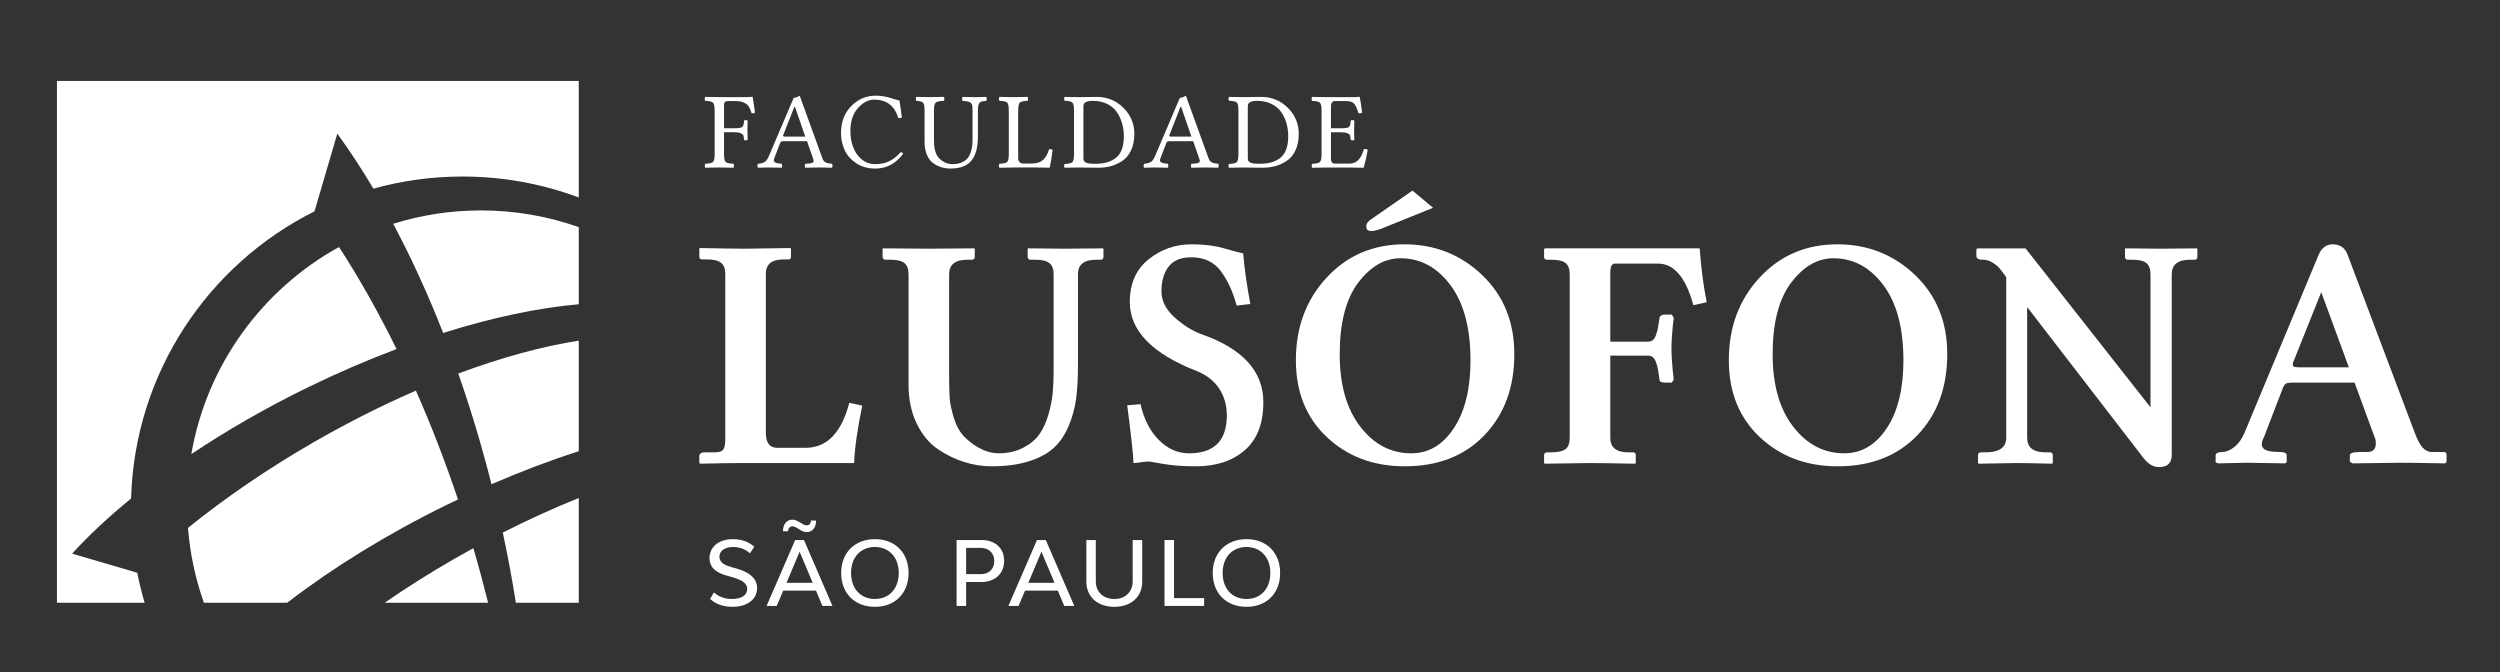
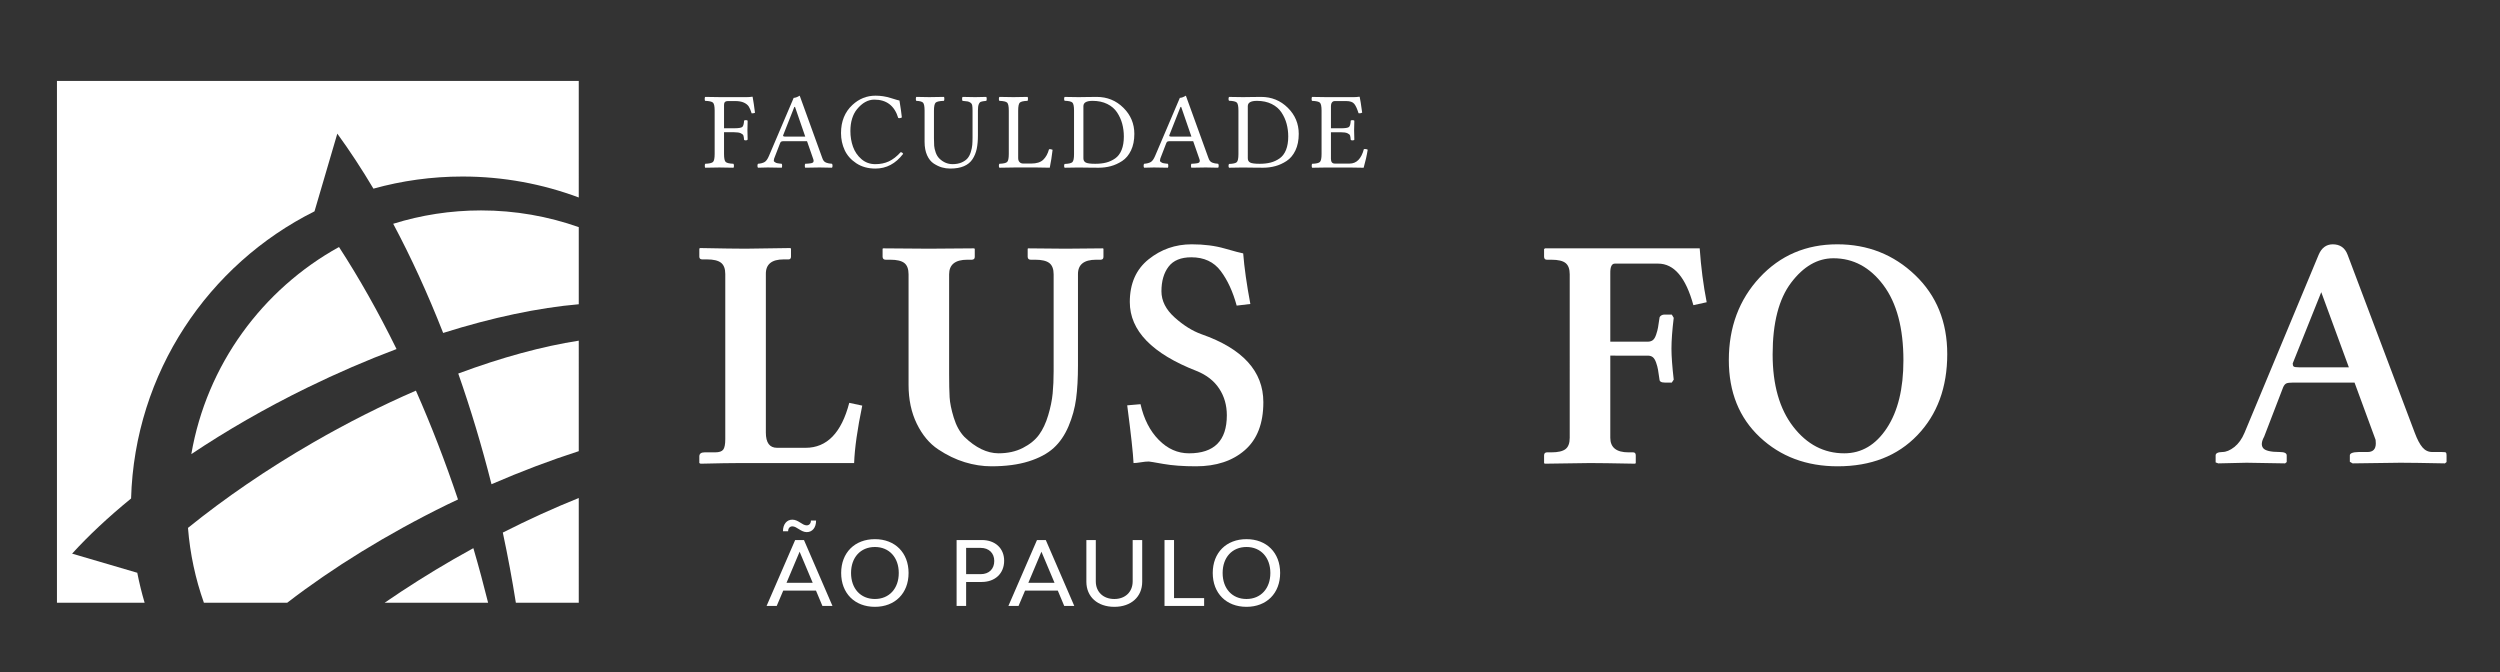
<svg xmlns="http://www.w3.org/2000/svg" xmlns:xlink="http://www.w3.org/1999/xlink" version="1.1" id="Layer_1" x="0px" y="0px" width="677px" height="182px" viewBox="83.883 272.038 677 182" enable-background="new 83.883 272.038 677 182" xml:space="preserve">
  <rect x="83.883" y="272.038" width="677" height="182" fill="#333333" stroke="none" />
  <g>
    <g>
      <g>
        <defs>
          <rect id="SVGID_1_" x="-223.734" y="-25.685" width="1206.047" height="852.768" />
        </defs>
        <clipPath id="SVGID_2_">
          <use xlink:href="#SVGID_1_" overflow="visible" />
        </clipPath>
        <path clip-path="url(#SVGID_2_)" fill="#FFFFFF" d="M135.691,395.012c9.436-6.313,19.964-12.403,31.345-17.974     c8.179-4.002,16.303-7.497,24.229-10.477c-4.905-9.993-10.137-19.252-15.583-27.634     C154.945,350.393,139.864,370.835,135.691,395.012" />
      </g>
    </g>
    <g>
      <g>
        <defs>
          <rect id="SVGID_3_" x="-223.734" y="-25.685" width="1206.047" height="852.768" />
        </defs>
        <clipPath id="SVGID_4_">
          <use xlink:href="#SVGID_3_" overflow="visible" />
        </clipPath>
        <path clip-path="url(#SVGID_4_)" fill="#FFFFFF" d="M240.612,364.29c-9.816,1.521-20.892,4.53-32.633,8.906     c3.348,9.544,6.37,19.566,9.002,29.969c8.049-3.49,15.976-6.486,23.631-8.95" />
      </g>
    </g>
    <g>
      <g>
        <defs>
          <rect id="SVGID_5_" x="-223.734" y="-25.685" width="1206.047" height="852.768" />
        </defs>
        <clipPath id="SVGID_6_">
          <use xlink:href="#SVGID_5_" overflow="visible" />
        </clipPath>
        <path clip-path="url(#SVGID_6_)" fill="#FFFFFF" d="M240.612,333.546c-8.282-2.918-17.185-4.525-26.466-4.525     c-8.286,0-16.272,1.269-23.784,3.618c4.834,9.068,9.376,18.979,13.528,29.563c13.345-4.208,25.853-6.833,36.722-7.771" />
      </g>
    </g>
    <g>
      <g>
        <defs>
          <rect id="SVGID_7_" x="-223.734" y="-25.685" width="1206.047" height="852.768" />
        </defs>
        <clipPath id="SVGID_8_">
          <use xlink:href="#SVGID_7_" overflow="visible" />
        </clipPath>
        <path clip-path="url(#SVGID_8_)" fill="#FFFFFF" d="M240.612,293.953H99.305v141.31h23.743c-0.794-2.676-1.456-5.402-2.002-8.169     c-0.014,0.01-0.027,0.024-0.042,0.035l-17.592-5.163c4.479-4.925,9.851-9.941,15.97-14.938     c0.977-34.075,20.927-63.391,49.663-77.754c-0.001-0.003-0.004-0.005-0.006-0.008l0.015,0.003l6.176-21.04     c3.341,4.591,6.61,9.569,9.781,14.898c7.678-2.138,15.766-3.283,24.125-3.283c11.074,0,21.68,2.01,31.476,5.677" />
      </g>
    </g>
    <g>
      <g>
        <defs>
          <rect id="SVGID_9_" x="-223.734" y="-25.685" width="1206.047" height="852.768" />
        </defs>
        <clipPath id="SVGID_10_">
          <use xlink:href="#SVGID_9_" overflow="visible" />
        </clipPath>
        <path clip-path="url(#SVGID_10_)" fill="#FFFFFF" d="M240.612,406.895c-6.708,2.698-13.596,5.823-20.567,9.362     c1.369,6.405,2.542,12.746,3.534,19.004h17.034" />
      </g>
    </g>
    <g>
      <g>
        <defs>
          <rect id="SVGID_11_" x="-223.734" y="-25.685" width="1206.047" height="852.768" />
        </defs>
        <clipPath id="SVGID_12_">
          <use xlink:href="#SVGID_11_" overflow="visible" />
        </clipPath>
        <path clip-path="url(#SVGID_12_)" fill="#FFFFFF" d="M212.063,420.48c-1.782,0.972-3.561,1.97-5.345,2.999     c-6.556,3.786-12.795,7.736-18.677,11.782h28.021c-1.192-4.793-2.484-9.619-3.906-14.477     C212.125,420.681,212.093,420.579,212.063,420.48" />
      </g>
    </g>
    <g>
      <g>
        <defs>
          <rect id="SVGID_13_" x="-223.734" y="-25.685" width="1206.047" height="852.768" />
        </defs>
        <clipPath id="SVGID_14_">
          <use xlink:href="#SVGID_13_" overflow="visible" />
        </clipPath>
        <path clip-path="url(#SVGID_14_)" fill="#FFFFFF" d="M168.683,391.872c-12.571,7.258-23.99,15.118-33.894,23.116     c0.56,7.055,2.035,13.854,4.311,20.271h22.561c12.16-9.37,26.907-18.538,43.41-26.617c0.949-0.461,1.894-0.894,2.838-1.344     c-3.458-10.299-7.281-20.158-11.4-29.475C187.423,381.767,178.069,386.453,168.683,391.872" />
      </g>
    </g>
    <g>
      <g>
        <defs>
          <rect id="SVGID_15_" x="-223.734" y="-25.685" width="1206.047" height="852.768" />
        </defs>
        <clipPath id="SVGID_16_">
          <use xlink:href="#SVGID_15_" overflow="visible" />
        </clipPath>
        <path clip-path="url(#SVGID_16_)" fill="#FFFFFF" d="M282.684,307.846h-2.733v5.875c0,1.17,0.147,1.894,0.448,2.175     c0.299,0.282,0.997,0.445,2.091,0.491c0.098,0.106,0.146,0.29,0.146,0.55c0,0.261-0.04,0.435-0.124,0.519     c-1.976-0.042-3.248-0.064-3.816-0.064c-0.634,0-1.913,0.022-3.84,0.064c-0.075-0.084-0.114-0.258-0.114-0.519     c0-0.26,0.037-0.443,0.114-0.55c1.096-0.037,1.794-0.199,2.1-0.484c0.304-0.287,0.456-1.011,0.456-2.183v-11.717     c0-1.171-0.153-1.896-0.463-2.177c-0.308-0.279-1.014-0.44-2.119-0.479c-0.076-0.083-0.115-0.256-0.115-0.521     c0-0.262,0.039-0.444,0.115-0.546l3.822,0.058h7.545c0.52,0,0.982-0.037,1.387-0.115c0.067,0,0.104,0.028,0.114,0.085     c0.213,1.138,0.424,2.564,0.636,4.284c-0.26,0.1-0.563,0.146-0.908,0.146c-0.239-0.797-0.497-1.412-0.771-1.839     c-0.272-0.429-0.713-0.784-1.32-1.07c-0.608-0.282-1.412-0.425-2.407-0.425h-1.929c-0.709,0-1.06,0.345-1.048,1.034v6.338h2.734     c1.2,0,1.937-0.119,2.209-0.358c0.272-0.241,0.436-0.809,0.483-1.7c0.075-0.099,0.23-0.149,0.467-0.149s0.402,0.051,0.5,0.147     c-0.04,1.192-0.058,2.051-0.058,2.576c0,0.349,0.018,1.199,0.058,2.552c-0.098,0.139-0.264,0.209-0.5,0.209     s-0.392-0.048-0.467-0.146c-0.039-0.539-0.099-0.927-0.181-1.164c-0.084-0.234-0.319-0.441-0.714-0.624     C284.088,307.938,283.489,307.846,282.684,307.846" />
      </g>
    </g>
    <g>
      <g>
        <defs>
          <rect id="SVGID_17_" x="-223.734" y="-25.685" width="1206.047" height="852.768" />
        </defs>
        <clipPath id="SVGID_18_">
          <use xlink:href="#SVGID_17_" overflow="visible" />
        </clipPath>
        <path clip-path="url(#SVGID_18_)" fill="#FFFFFF" d="M293.518,314.983c-0.02,0.188-0.05,0.357-0.086,0.504     c-0.04,0.147,0.018,0.271,0.163,0.368c0.151,0.098,0.269,0.177,0.353,0.235c0.09,0.057,0.253,0.108,0.492,0.156     c0.24,0.048,0.43,0.074,0.564,0.084c0.134,0.011,0.32,0.028,0.562,0.058c0.078,0.104,0.116,0.288,0.116,0.55     c0,0.259-0.038,0.434-0.116,0.517c-1.461-0.042-2.721-0.064-3.778-0.064c-0.3,0-1.181,0.023-2.641,0.064     c-0.097-0.083-0.146-0.258-0.146-0.517c0-0.262,0.049-0.445,0.146-0.55c0.749-0.058,1.34-0.21,1.772-0.46     c0.436-0.248,0.828-0.793,1.184-1.634l6.711-15.755c0.433,0,0.977-0.197,1.63-0.592l6.091,16.818     c0.114,0.353,0.254,0.639,0.424,0.854c0.169,0.215,0.399,0.375,0.692,0.481c0.294,0.104,0.515,0.166,0.664,0.186     s0.439,0.055,0.872,0.102c0.099,0.104,0.146,0.288,0.146,0.55c0,0.259-0.048,0.434-0.146,0.517     c-1.46-0.042-2.587-0.064-3.374-0.064c-1.126,0-2.417,0.023-3.869,0.064c-0.075-0.083-0.116-0.258-0.116-0.517     c0-0.262,0.041-0.445,0.116-0.55c0.116,0,0.27-0.007,0.456-0.022c0.188-0.013,0.329-0.024,0.434-0.035     c0.1-0.011,0.23-0.022,0.39-0.043c0.157-0.019,0.274-0.036,0.353-0.055c0.077-0.02,0.167-0.048,0.275-0.086     c0.106-0.038,0.181-0.084,0.225-0.142c0.042-0.058,0.077-0.125,0.107-0.205c0.029-0.083,0.037-0.169,0.029-0.265     c-0.01-0.094-0.033-0.207-0.071-0.34l-1.718-4.926h-6.232c-0.355,0-0.598,0.036-0.729,0.106s-0.233,0.201-0.312,0.39     L293.518,314.983z M296.721,309.03h5.222l-2.769-8.036h-0.188l-3.016,7.646c-0.03,0.059-0.041,0.109-0.03,0.159     s0.03,0.086,0.061,0.114c0.026,0.029,0.077,0.054,0.144,0.073c0.067,0.019,0.146,0.03,0.237,0.036     C296.471,309.028,296.585,309.03,296.721,309.03" />
      </g>
    </g>
    <g>
      <g>
        <defs>
          <rect id="SVGID_19_" x="-223.734" y="-25.685" width="1206.047" height="852.768" />
        </defs>
        <clipPath id="SVGID_20_">
          <use xlink:href="#SVGID_19_" overflow="visible" />
        </clipPath>
        <path clip-path="url(#SVGID_20_)" fill="#FFFFFF" d="M320.944,317.688c-1.999,0-3.724-0.477-5.168-1.431s-2.5-2.141-3.157-3.563     s-0.989-2.96-0.989-4.617c0-3.169,1.029-5.71,3.086-7.622c1.802-1.672,3.887-2.509,6.258-2.509c1.416,0,2.8,0.215,4.153,0.645     c1.351,0.429,2.13,0.651,2.333,0.671c0.335,2.07,0.552,3.598,0.646,4.581c-0.375,0.192-0.7,0.239-0.979,0.145     c-1.001-3.314-3.159-4.971-6.471-4.971c-1.724,0-3.299,0.877-4.723,2.631c-0.559,0.683-0.992,1.522-1.3,2.513     c-0.311,0.993-0.463,2.11-0.463,3.354c0,1.521,0.236,2.942,0.708,4.264c0.471,1.319,1.23,2.437,2.28,3.345     c1.053,0.911,2.304,1.367,3.757,1.367c1.376,0,2.604-0.253,3.685-0.76c1.079-0.504,2.138-1.333,3.177-2.478     c0.299,0,0.525,0.148,0.678,0.447C326.423,316.358,323.918,317.688,320.944,317.688" />
      </g>
    </g>
    <g>
      <g>
        <defs>
          <rect id="SVGID_21_" x="-223.734" y="-25.685" width="1206.047" height="852.768" />
        </defs>
        <clipPath id="SVGID_22_">
          <use xlink:href="#SVGID_21_" overflow="visible" />
        </clipPath>
        <path clip-path="url(#SVGID_22_)" fill="#FFFFFF" d="M336.799,302.018v7.466c0,0.823,0.018,1.499,0.057,2.031     c0.038,0.53,0.18,1.139,0.418,1.823c0.24,0.684,0.586,1.24,1.037,1.672c1.021,0.975,2.187,1.47,3.502,1.478     c0.959,0,1.787-0.151,2.478-0.457c0.693-0.307,1.226-0.68,1.601-1.122c0.374-0.439,0.669-1.009,0.885-1.707     c0.218-0.697,0.35-1.335,0.396-1.91c0.048-0.573,0.073-1.252,0.073-2.037v-7.236c0-0.632-0.03-1.107-0.087-1.427     c-0.059-0.322-0.215-0.571-0.47-0.75c-0.253-0.175-0.513-0.287-0.771-0.335c-0.259-0.049-0.723-0.102-1.385-0.158     c-0.078-0.083-0.116-0.257-0.116-0.52c0-0.262,0.04-0.444,0.12-0.548c1.968,0.042,3.106,0.063,3.415,0.063     c0.076,0,1.083-0.021,3.018-0.063c0.076,0.104,0.114,0.285,0.114,0.542s-0.038,0.432-0.114,0.525     c-0.712,0.076-1.19,0.158-1.437,0.244c-0.247,0.086-0.447,0.311-0.6,0.675c-0.156,0.364-0.229,0.947-0.229,1.751v6.704     c0,1.389-0.111,2.599-0.326,3.629c-0.217,1.03-0.597,1.96-1.14,2.794c-0.543,0.832-1.316,1.464-2.32,1.896     s-2.244,0.646-3.726,0.646c-0.771,0-1.518-0.104-2.236-0.309c-0.721-0.207-1.455-0.556-2.208-1.042     c-0.753-0.488-1.354-1.238-1.811-2.248c-0.453-1.012-0.678-2.222-0.678-3.627v-8.443c0-1.158-0.145-1.881-0.421-2.177     c-0.282-0.29-0.892-0.454-1.832-0.493c-0.076-0.083-0.115-0.257-0.115-0.52c0-0.262,0.041-0.444,0.115-0.548     c1.963,0.042,3.133,0.063,3.508,0.063c0.731,0,2.066-0.021,4.005-0.063c0.061,0.104,0.09,0.285,0.09,0.542     s-0.037,0.432-0.114,0.525c-1.17,0.039-1.914,0.199-2.227,0.48C336.956,300.111,336.799,300.84,336.799,302.018" />
      </g>
    </g>
    <g>
      <g>
        <defs>
          <rect id="SVGID_23_" x="-223.734" y="-25.685" width="1206.047" height="852.768" />
        </defs>
        <clipPath id="SVGID_24_">
          <use xlink:href="#SVGID_23_" overflow="visible" />
        </clipPath>
        <path clip-path="url(#SVGID_24_)" fill="#FFFFFF" d="M358.346,317.398c-1.591,0.02-2.865,0.04-3.824,0.059     c-0.096-0.085-0.144-0.26-0.144-0.519c0-0.262,0.047-0.445,0.143-0.55c1.094-0.036,1.791-0.199,2.092-0.486     c0.3-0.284,0.451-1.011,0.451-2.183v-11.716c0-1.172-0.151-1.897-0.451-2.177c-0.301-0.28-0.997-0.439-2.092-0.479     c-0.095-0.083-0.143-0.257-0.143-0.518c0-0.264,0.047-0.445,0.144-0.55c1.965,0.042,3.229,0.063,3.795,0.063     c0.637,0,1.919-0.021,3.85-0.063c0.06,0.104,0.09,0.285,0.09,0.542s-0.037,0.432-0.114,0.525c-1.094,0.039-1.791,0.2-2.09,0.481     c-0.302,0.286-0.45,1.021-0.45,2.201v12.83c0,0.451,0.122,0.81,0.367,1.073c0.245,0.266,0.583,0.396,1.016,0.396h2.161     c1.439,0,2.519-0.339,3.233-1.019c0.716-0.677,1.242-1.627,1.577-2.85c0.336-0.058,0.658-0.009,0.967,0.145     c-0.193,1.684-0.448,3.298-0.765,4.85c-1.817-0.041-2.991-0.059-3.52-0.059H358.346L358.346,317.398z" />
      </g>
    </g>
    <g>
      <g>
        <defs>
          <rect id="SVGID_25_" x="-223.734" y="-25.685" width="1206.047" height="852.768" />
        </defs>
        <clipPath id="SVGID_26_">
          <use xlink:href="#SVGID_25_" overflow="visible" />
        </clipPath>
        <path clip-path="url(#SVGID_26_)" fill="#FFFFFF" d="M375.985,298.342c0.316,0,1.037-0.012,2.16-0.031     c1.124-0.02,2.031-0.03,2.726-0.03c2.836,0,5.241,0.979,7.221,2.936c1.98,1.957,2.971,4.313,2.971,7.075     c0,1.732-0.301,3.228-0.9,4.482c-0.602,1.255-1.4,2.208-2.394,2.858c-0.995,0.647-2.018,1.114-3.07,1.397     c-1.053,0.285-2.149,0.426-3.295,0.426c-1.187,0-2.33-0.01-3.432-0.029c-1.106-0.021-1.758-0.031-1.96-0.031     c-0.632,0-1.908,0.02-3.824,0.061c-0.095-0.082-0.143-0.247-0.143-0.495c0-0.251,0.046-0.427,0.142-0.529     c1.095-0.038,1.792-0.2,2.09-0.487c0.303-0.285,0.453-1.015,0.453-2.191v-11.769c0-1.174-0.149-1.903-0.453-2.183     c-0.298-0.283-0.996-0.443-2.09-0.482c-0.095-0.08-0.142-0.248-0.142-0.505c0-0.252,0.048-0.43,0.143-0.533     C374.153,298.321,375.418,298.342,375.985,298.342 M377.268,314.9c0,0.524,0.201,0.904,0.606,1.138     c0.403,0.234,1.272,0.354,2.606,0.354c1.122,0,2.118-0.113,2.983-0.337c0.864-0.226,1.67-0.602,2.419-1.125     c0.75-0.527,1.326-1.288,1.729-2.287c0.404-0.997,0.608-2.214,0.608-3.648c0-1.191-0.149-2.336-0.441-3.432     c-0.295-1.094-0.755-2.12-1.392-3.081c-0.632-0.959-1.521-1.722-2.656-2.285c-1.139-0.564-2.467-0.846-3.984-0.846     c-1.652,0-2.479,0.478-2.479,1.433L377.268,314.9L377.268,314.9z" />
      </g>
    </g>
    <g>
      <g>
        <defs>
          <rect id="SVGID_27_" x="-223.734" y="-25.685" width="1206.047" height="852.768" />
        </defs>
        <clipPath id="SVGID_28_">
          <use xlink:href="#SVGID_27_" overflow="visible" />
        </clipPath>
        <path clip-path="url(#SVGID_28_)" fill="#FFFFFF" d="M398.093,314.983c-0.021,0.188-0.049,0.357-0.087,0.504     c-0.038,0.147,0.017,0.271,0.163,0.368c0.15,0.098,0.27,0.177,0.354,0.235c0.089,0.057,0.249,0.108,0.49,0.156     c0.24,0.048,0.431,0.074,0.565,0.084c0.135,0.011,0.32,0.028,0.562,0.058c0.081,0.104,0.115,0.288,0.115,0.55     c0,0.259-0.034,0.434-0.115,0.517c-1.46-0.042-2.719-0.064-3.778-0.064c-0.299,0-1.181,0.023-2.641,0.064     c-0.096-0.083-0.146-0.258-0.146-0.517c0-0.262,0.049-0.445,0.146-0.55c0.747-0.058,1.341-0.21,1.772-0.46     c0.436-0.248,0.826-0.793,1.183-1.634l6.712-15.755c0.434,0,0.976-0.197,1.631-0.592l6.087,16.818     c0.117,0.353,0.257,0.639,0.428,0.854c0.168,0.215,0.399,0.375,0.691,0.481c0.294,0.104,0.511,0.166,0.664,0.186     c0.147,0.02,0.438,0.055,0.872,0.102c0.095,0.104,0.145,0.288,0.145,0.55c0,0.259-0.049,0.434-0.145,0.517     c-1.462-0.042-2.588-0.064-3.376-0.064c-1.125,0-2.416,0.023-3.867,0.064c-0.077-0.083-0.116-0.258-0.116-0.517     c0-0.262,0.04-0.445,0.116-0.55c0.116,0,0.271-0.007,0.455-0.022c0.188-0.013,0.328-0.024,0.434-0.035     c0.102-0.011,0.231-0.022,0.39-0.043c0.157-0.019,0.273-0.036,0.353-0.055c0.078-0.02,0.166-0.048,0.274-0.086     c0.104-0.038,0.181-0.084,0.223-0.142s0.079-0.125,0.108-0.205c0.03-0.083,0.036-0.169,0.03-0.265     c-0.011-0.094-0.036-0.207-0.073-0.34l-1.717-4.926h-6.232c-0.355,0-0.6,0.036-0.731,0.106c-0.129,0.07-0.229,0.201-0.31,0.39     L398.093,314.983z M401.298,309.03h5.222l-2.77-8.036h-0.188l-3.017,7.646c-0.028,0.059-0.039,0.109-0.028,0.159     c0.009,0.05,0.028,0.086,0.059,0.114c0.026,0.029,0.075,0.054,0.144,0.073c0.067,0.019,0.146,0.03,0.238,0.036     C401.05,309.028,401.159,309.03,401.298,309.03" />
      </g>
    </g>
    <g>
      <g>
        <defs>
          <rect id="SVGID_29_" x="-223.734" y="-25.685" width="1206.047" height="852.768" />
        </defs>
        <clipPath id="SVGID_30_">
          <use xlink:href="#SVGID_29_" overflow="visible" />
        </clipPath>
        <path clip-path="url(#SVGID_30_)" fill="#FFFFFF" d="M420.504,298.342c0.32,0,1.042-0.012,2.161-0.031     c1.123-0.02,2.033-0.03,2.728-0.03c2.836,0,5.241,0.979,7.221,2.936s2.969,4.313,2.969,7.075c0,1.732-0.299,3.228-0.9,4.482     s-1.4,2.208-2.393,2.858c-0.994,0.647-2.019,1.114-3.071,1.397c-1.051,0.285-2.151,0.426-3.293,0.426     c-1.187,0-2.33-0.01-3.435-0.029c-1.103-0.021-1.755-0.031-1.955-0.031c-0.634,0-1.908,0.02-3.824,0.061     c-0.098-0.082-0.146-0.247-0.146-0.495c0-0.251,0.047-0.427,0.144-0.529c1.095-0.038,1.792-0.2,2.092-0.487     c0.299-0.285,0.447-1.015,0.447-2.191v-11.769c0-1.174-0.147-1.903-0.447-2.183c-0.301-0.283-0.998-0.443-2.092-0.482     c-0.096-0.08-0.144-0.248-0.144-0.505c0-0.252,0.047-0.43,0.146-0.533C418.675,298.321,419.939,298.342,420.504,298.342      M421.789,314.9c0,0.524,0.202,0.904,0.605,1.138c0.402,0.234,1.273,0.354,2.606,0.354c1.125,0,2.118-0.113,2.981-0.337     c0.864-0.226,1.672-0.602,2.422-1.125c0.75-0.527,1.325-1.288,1.729-2.287c0.402-0.997,0.604-2.214,0.604-3.648     c0-1.191-0.146-2.336-0.44-3.432c-0.292-1.094-0.756-2.12-1.393-3.081c-0.632-0.959-1.519-1.722-2.657-2.285     c-1.139-0.564-2.466-0.846-3.984-0.846c-1.649,0-2.477,0.478-2.477,1.433L421.789,314.9L421.789,314.9z" />
      </g>
    </g>
    <g>
      <g>
        <defs>
          <rect id="SVGID_31_" x="-223.734" y="-25.685" width="1206.047" height="852.768" />
        </defs>
        <clipPath id="SVGID_32_">
          <use xlink:href="#SVGID_31_" overflow="visible" />
        </clipPath>
        <path clip-path="url(#SVGID_32_)" fill="#FFFFFF" d="M446.98,306.779c1.199,0,1.934-0.12,2.209-0.358     c0.271-0.242,0.43-0.809,0.467-1.701c0.077-0.099,0.237-0.149,0.477-0.149s0.408,0.05,0.506,0.148     c-0.04,1.191-0.061,2.05-0.061,2.574c0,0.354,0.021,1.22,0.061,2.595c-0.097,0.113-0.264,0.168-0.498,0.168     c-0.237,0-0.398-0.05-0.484-0.147c-0.038-0.54-0.096-0.926-0.172-1.163c-0.078-0.234-0.313-0.443-0.705-0.624     c-0.393-0.182-0.995-0.271-1.799-0.271h-2.677v7.2c0,0.854,0.35,1.284,1.048,1.284h4.015c1.869,0,3.154-1.303,3.853-3.908     c0.355-0.076,0.705-0.028,1.041,0.146c-0.24,1.543-0.606,3.172-1.1,4.889c-1.573-0.041-2.832-0.06-3.772-0.06h-6.338     c-1.593,0.02-2.871,0.04-3.839,0.06c-0.08-0.085-0.114-0.261-0.114-0.52c0-0.262,0.034-0.445,0.11-0.55     c1.099-0.036,1.796-0.199,2.102-0.486c0.304-0.284,0.456-1.011,0.456-2.183v-11.716c0-1.171-0.152-1.897-0.46-2.177     c-0.312-0.28-1.017-0.439-2.121-0.479c-0.079-0.084-0.116-0.258-0.116-0.521c0-0.264,0.038-0.444,0.116-0.547l3.823,0.058h7.53     c0.511,0,0.99-0.037,1.443-0.116c0.079,0,0.115,0.029,0.115,0.087c0.152,0.666,0.376,2.081,0.666,4.241     c-0.32,0.157-0.646,0.206-0.983,0.146c-0.374-1.209-0.768-2.061-1.178-2.553c-0.413-0.493-1.126-0.738-2.142-0.738h-3.105     c-0.333,0-0.594,0.126-0.776,0.376c-0.182,0.251-0.271,0.567-0.271,0.952v6.045h2.675V306.779z" />
      </g>
    </g>
    <g>
      <g>
        <defs>
          <rect id="SVGID_33_" x="-223.734" y="-25.685" width="1206.047" height="852.768" />
        </defs>
        <clipPath id="SVGID_34_">
          <use xlink:href="#SVGID_33_" overflow="visible" />
        </clipPath>
        <path clip-path="url(#SVGID_34_)" fill="#FFFFFF" d="M280.288,346.239c0-1.435-0.388-2.454-1.163-3.054     c-0.776-0.602-2.042-0.902-3.803-0.902h-1.273c-0.529,0-0.791-0.249-0.791-0.746v-2.154l0.174-0.175     c5.889,0.117,10.004,0.175,12.35,0.175l12.13-0.175l0.172,0.175v2.154c0,0.469-0.204,0.719-0.613,0.746h-1.363     c-3.253,0-4.863,1.319-4.833,3.956v42.935c0,2.754,1.012,4.13,3.032,4.13h7.734c5.771,0,9.712-4.058,11.821-12.174l3.517,0.749     c-1.318,6.354-2.053,11.542-2.198,15.555h-30.847c-2.402,0-5.977,0.059-10.725,0.176l-0.35-0.176v-1.802     c0-0.732,0.482-1.099,1.449-1.099h2.856c1.083,0,1.809-0.248,2.174-0.746c0.366-0.5,0.55-1.436,0.55-2.813V346.239     L280.288,346.239L280.288,346.239z" />
      </g>
    </g>
    <g>
      <g>
        <defs>
          <rect id="SVGID_35_" x="-223.734" y="-25.685" width="1206.047" height="852.768" />
        </defs>
        <clipPath id="SVGID_36_">
          <use xlink:href="#SVGID_35_" overflow="visible" />
        </clipPath>
        <path clip-path="url(#SVGID_36_)" fill="#FFFFFF" d="M369.207,346.329c0-1.435-0.389-2.454-1.163-3.057     c-0.776-0.6-2.046-0.901-3.802-0.901h-1.231c-0.528,0-0.806-0.257-0.835-0.77v-2.216l0.165-0.092     c4.396,0.062,7.768,0.092,10.114,0.092l10.066-0.092l0.177,0.092v2.216c0,0.483-0.234,0.739-0.703,0.77h-1.274     c-3.313,0-4.952,1.319-4.924,3.958v24.676c0,3.469-0.169,6.474-0.506,9.014s-1.021,5.018-2.045,7.44     c-1.025,2.421-2.376,4.39-4.047,5.907c-1.673,1.519-3.924,2.722-6.753,3.61c-2.83,0.89-6.195,1.336-10.097,1.336     c-2.395,0-4.805-0.373-7.227-1.116c-2.428-0.742-4.822-1.9-7.187-3.475c-2.365-1.574-4.293-3.884-5.783-6.929     c-1.488-3.047-2.232-6.563-2.232-10.557v-29.907c0-1.435-0.377-2.454-1.135-3.057c-0.758-0.6-2.025-0.901-3.807-0.901h-1.246     c-0.531,0-0.814-0.257-0.844-0.77v-2.216l0.176-0.092c5.832,0.062,9.949,0.092,12.354,0.092l12.134-0.092l0.297,0.092v2.216     c0,0.483-0.253,0.739-0.758,0.77h-1.246c-3.293,0-4.94,1.319-4.94,3.958v26.917c0,2.697,0.045,4.815,0.133,6.355     c0.088,1.538,0.463,3.386,1.124,5.541c0.658,2.154,1.619,3.892,2.882,5.211c3.051,2.933,6.117,4.414,9.197,4.442     c2.524,0,4.733-0.481,6.624-1.453c1.894-0.966,3.354-2.154,4.382-3.563c1.026-1.405,1.854-3.164,2.485-5.274     c0.631-2.11,1.035-4.083,1.21-5.916c0.177-1.833,0.265-3.85,0.265-6.049V346.329L369.207,346.329z" />
      </g>
    </g>
    <g>
      <g>
        <defs>
          <rect id="SVGID_37_" x="-223.734" y="-25.685" width="1206.047" height="852.768" />
        </defs>
        <clipPath id="SVGID_38_">
          <use xlink:href="#SVGID_37_" overflow="visible" />
        </clipPath>
        <path clip-path="url(#SVGID_38_)" fill="#FFFFFF" d="M420.539,340.658c0.301,3.848,0.945,8.413,1.94,13.697l-3.703,0.443     c-1.031-3.79-2.476-6.918-4.331-9.385c-1.857-2.467-4.508-3.701-7.958-3.701c-2.812,0-4.861,0.846-6.15,2.531     c-1.288,1.691-1.936,3.915-1.936,6.675c0,2.583,1.193,4.948,3.582,7.091c2.389,2.146,4.812,3.659,7.273,4.54     c11.163,3.906,16.742,10.045,16.742,18.414c0,5.74-1.671,10.066-5.016,12.979c-3.344,2.913-7.751,4.37-13.221,4.37     c-3.487,0-6.444-0.218-8.876-0.65c-2.431-0.433-3.734-0.647-3.911-0.647c-0.585,0-1.303,0.071-2.153,0.211     c-0.85,0.14-1.51,0.209-1.978,0.209c-0.117-2.621-0.688-7.832-1.714-15.632l3.604-0.311c0.908,4.025,2.557,7.249,4.944,9.67     c2.388,2.425,5.119,3.635,8.195,3.635c6.826,0,10.236-3.436,10.236-10.307c0-2.705-0.687-5.104-2.063-7.206     c-1.377-2.099-3.413-3.689-6.108-4.779c-12.07-4.698-18.105-10.926-18.105-18.678c0-4.989,1.693-8.842,5.077-11.558     c3.384-2.714,7.271-4.072,11.668-4.072c3.339,0,6.331,0.379,8.975,1.145C418.195,340.101,419.859,340.538,420.539,340.658" />
      </g>
    </g>
    <g>
      <g>
        <defs>
          <rect id="SVGID_39_" x="-223.734" y="-25.685" width="1206.047" height="852.768" />
        </defs>
        <clipPath id="SVGID_40_">
          <use xlink:href="#SVGID_39_" overflow="visible" />
        </clipPath>
-         <path clip-path="url(#SVGID_40_)" fill="#FFFFFF" d="M493.958,367.925c0,9.021-2.692,16.339-8.082,21.959     c-5.388,5.621-12.588,8.429-21.604,8.429c-8.428,0-15.443-2.627-21.052-7.882c-5.608-5.251-8.412-12.212-8.412-20.877     c0-8.91,2.78-16.362,8.346-22.36c5.564-5.997,12.573-8.996,21.031-8.996c8.225,0,15.244,2.771,21.054,8.313     C491.053,352.054,493.958,359.193,493.958,367.925 M463.134,341.976c-4.304,0-8.119,2.207-11.455,6.619     c-3.336,4.413-5.002,10.884-5.002,19.417c0,8.24,1.856,14.762,5.574,19.57c3.715,4.81,8.323,7.214,13.822,7.214     c4.684,0,8.521-2.272,11.521-6.819c3-4.544,4.5-10.657,4.5-18.338c0-8.77-1.816-15.57-5.442-20.407     C473.022,344.395,468.515,341.976,463.134,341.976 M466.38,323.65l5.575,4.659l-12.945,5.228     c-1.67,0.734-2.956,1.085-3.863,1.057c-0.848,0-1.273-0.439-1.273-1.319c0-0.673,0.454-1.302,1.36-1.89L466.38,323.65z" />
      </g>
    </g>
    <g>
      <g>
        <defs>
          <rect id="SVGID_41_" x="-223.734" y="-25.685" width="1206.047" height="852.768" />
        </defs>
        <clipPath id="SVGID_42_">
          <use xlink:href="#SVGID_41_" overflow="visible" />
        </clipPath>
        <path clip-path="url(#SVGID_42_)" fill="#FFFFFF" d="M519.948,390.577c0,2.637,1.644,3.956,4.924,3.956h1.272     c0.469,0,0.704,0.277,0.704,0.834v2.065l-0.176,0.176c-6.004-0.117-10.078-0.176-12.213-0.176l-12.264,0.176l-0.176-0.176v-2.065     c0-0.527,0.249-0.805,0.748-0.834h1.229c1.787,0,3.064-0.293,3.825-0.878c0.759-0.584,1.142-1.607,1.142-3.07V346.32     c0-1.433-0.375-2.448-1.119-3.048c-0.749-0.601-2.029-0.9-3.848-0.9h-1.229c-0.469,0-0.717-0.257-0.748-0.77v-2.126l0.268-0.181     h41.875c0.354,5.099,0.985,9.962,1.892,14.59l-3.605,0.791c-2.052-7.5-5.228-11.25-9.534-11.25H521.18     c-0.85,0-1.261,0.878-1.229,2.636v18.502h10.151c0.525,0,0.974-0.132,1.34-0.396c0.365-0.265,0.671-0.77,0.925-1.518     c0.25-0.746,0.418-1.377,0.504-1.887c0.091-0.514,0.222-1.37,0.396-2.572c0-0.234,0.131-0.456,0.393-0.66     c0.267-0.204,0.619-0.308,1.057-0.308h1.889l0.524,0.881c-0.407,3.369-0.614,6.151-0.614,8.348c0,2.053,0.207,4.851,0.614,8.396     l-0.524,0.789h-1.889c-0.967,0-1.45-0.291-1.45-0.878c-0.175-1.202-0.31-2.073-0.396-2.615s-0.256-1.17-0.505-1.89     c-0.252-0.717-0.55-1.216-0.902-1.492c-0.35-0.28-0.806-0.419-1.36-0.419H519.95v22.234H519.948z" />
      </g>
    </g>
    <g>
      <g>
        <defs>
          <rect id="SVGID_43_" x="-223.734" y="-25.685" width="1206.047" height="852.768" />
        </defs>
        <clipPath id="SVGID_44_">
          <use xlink:href="#SVGID_43_" overflow="visible" />
        </clipPath>
        <path clip-path="url(#SVGID_44_)" fill="#FFFFFF" d="M611.197,367.925c0,9.021-2.692,16.339-8.081,21.959     c-5.388,5.621-12.588,8.429-21.604,8.429c-8.427,0-15.444-2.627-21.052-7.882c-5.609-5.251-8.412-12.212-8.412-20.877     c0-8.91,2.78-16.362,8.346-22.36c5.563-5.997,12.574-8.996,21.028-8.996c8.228,0,15.249,2.771,21.057,8.313     C608.289,352.054,611.197,359.193,611.197,367.925 M580.372,341.976c-4.301,0-8.118,2.207-11.453,6.619     c-3.338,4.413-5.006,10.884-5.006,19.417c0,8.24,1.858,14.762,5.574,19.57c3.718,4.81,8.327,7.214,13.826,7.214     c4.679,0,8.521-2.272,11.52-6.819c2.998-4.544,4.497-10.657,4.497-18.338c0-8.77-1.813-15.57-5.439-20.407     C590.259,344.395,585.754,341.976,580.372,341.976" />
      </g>
    </g>
    <g>
      <g>
        <defs>
-           <rect id="SVGID_45_" x="-223.734" y="-25.685" width="1206.047" height="852.768" />
-         </defs>
+           </defs>
        <clipPath id="SVGID_46_">
          <use xlink:href="#SVGID_45_" overflow="visible" />
        </clipPath>
        <path clip-path="url(#SVGID_46_)" fill="#FFFFFF" d="M666.234,346.32c0-1.433-0.375-2.448-1.118-3.048     c-0.749-0.601-1.986-0.9-3.716-0.9h-1.275c-0.526,0-0.789-0.257-0.789-0.77v-2.216l0.176-0.092     c4.07,0.062,7.279,0.092,9.622,0.092l9.624-0.092l0.176,0.092v2.216c0,0.483-0.234,0.739-0.701,0.77h-1.276     c-3.312,0-4.965,1.317-4.965,3.948v48.873c0,2.227-1.143,3.339-3.429,3.339c-1.553,0-2.957-0.818-4.217-2.458l-31.508-40.891     v35.402c0,2.633,1.651,3.948,4.964,3.948h1.276c0.468,0,0.701,0.277,0.701,0.834v2.065l-0.175,0.176     c-4.395-0.117-7.631-0.176-9.712-0.176l-10.191,0.176l-0.177-0.176v-2.065c0-0.527,0.247-0.805,0.745-0.834h1.229     c3.781,0,5.671-1.315,5.671-3.948V347.11c-0.734-1.022-1.318-1.805-1.759-2.346c-0.44-0.542-1.077-1.074-1.91-1.604     c-0.835-0.525-1.706-0.789-2.615-0.789c-1.202,0-1.801-0.346-1.801-1.039v-1.766l0.264-0.271h13.051l33.836,43.043V346.32     L666.234,346.32z" />
      </g>
    </g>
    <g>
      <g>
        <defs>
          <rect id="SVGID_47_" x="-223.734" y="-25.685" width="1206.047" height="852.768" />
        </defs>
        <clipPath id="SVGID_48_">
          <use xlink:href="#SVGID_47_" overflow="visible" />
        </clipPath>
        <path clip-path="url(#SVGID_48_)" fill="#FFFFFF" d="M697.012,390.295c-0.73,1.327-0.827,2.347-0.285,3.068     c0.544,0.719,2.047,1.08,4.507,1.08c1.26,0,1.889,0.309,1.889,0.924v1.803l-0.44,0.352c-5.508-0.116-8.979-0.176-10.413-0.176     l-7.69,0.176l-0.706-0.264v-1.89c0-0.585,0.601-0.894,1.803-0.924c1.026,0,2.111-0.447,3.254-1.345     c1.141-0.898,2.062-2.187,2.767-3.864l20.084-48.226c0.792-1.847,2.052-2.783,3.78-2.812c1.991,0,3.341,0.937,4.043,2.812     l18.193,48.226c0.674,1.796,1.366,3.115,2.087,3.954c0.716,0.837,1.601,1.255,2.658,1.255h2.549c0.674,0,1.059,0.055,1.163,0.154     c0.103,0.104,0.154,0.359,0.154,0.77v1.803l-0.441,0.352c-5.771-0.116-9.784-0.176-12.041-0.176l-12.963,0.176l-0.745-0.44     v-1.713c0-0.585,0.789-0.894,2.373-0.924h2.417c1.494,0,2.242-0.78,2.242-2.338c0-0.679-0.06-1.104-0.177-1.282l-5.582-15.187     h-16.563c-0.967,0-1.612,0.082-1.938,0.244c-0.319,0.161-0.601,0.506-0.834,1.035L697.012,390.295z M706.462,371.506h13.49     l-7.472-20.346l-7.731,19.291c0,0.412,0.088,0.689,0.262,0.838C705.186,371.434,705.671,371.506,706.462,371.506" />
      </g>
    </g>
    <g>
      <g>
        <defs>
-           <rect id="SVGID_49_" x="-223.734" y="-25.685" width="1206.047" height="852.768" />
-         </defs>
+           </defs>
        <clipPath id="SVGID_50_">
          <use xlink:href="#SVGID_49_" overflow="visible" />
        </clipPath>
        <path clip-path="url(#SVGID_50_)" fill="#FFFFFF" d="M276.193,434.219l1.013-1.759c1.421,1.277,3.134,1.784,4.894,1.784     c2.555,0,4.124-1.039,4.124-2.7c0-1.763-1.737-2.534-4.22-3.253l-1.11-0.314c-2.7-0.749-4.869-1.931-4.869-4.799     c0-3.085,2.531-5.137,6.342-5.137c2.336,0,4.243,0.697,5.764,2.052l-1.16,1.782c-1.276-1.135-2.749-1.709-4.604-1.709     c-2.219,0-3.665,1.062-3.665,2.628c0,1.708,1.566,2.338,3.398,2.867l1.158,0.313c2.651,0.772,5.643,2.124,5.643,5.328     c0,3.038-2.676,5.063-6.654,5.063C279.881,436.365,277.662,435.664,276.193,434.219" />
      </g>
    </g>
    <g>
      <g>
        <defs>
          <rect id="SVGID_51_" x="-223.734" y="-25.685" width="1206.047" height="852.768" />
        </defs>
        <clipPath id="SVGID_52_">
          <use xlink:href="#SVGID_51_" overflow="visible" />
        </clipPath>
        <path clip-path="url(#SVGID_52_)" fill="#FFFFFF" d="M304.854,431.979h-8.872l-1.762,4.147h-2.747l7.739-17.844h2.387     l7.716,17.844h-2.724L304.854,431.979z M297.306,415.896h-1.396c0-1.902,1.036-3.134,2.53-3.134c1.641,0,2.701,1.544,3.88,1.544     c0.678,0,1.159-0.486,1.159-1.304h1.399c0,1.951-1.037,3.134-2.532,3.134c-1.568,0-2.7-1.563-3.88-1.563     C297.79,414.573,297.306,415.074,297.306,415.896 M303.962,429.857l-3.544-8.415l-3.545,8.415H303.962z" />
      </g>
    </g>
    <g>
      <g>
        <defs>
          <rect id="SVGID_53_" x="-223.734" y="-25.685" width="1206.047" height="852.768" />
        </defs>
        <clipPath id="SVGID_54_">
          <use xlink:href="#SVGID_53_" overflow="visible" />
        </clipPath>
        <path clip-path="url(#SVGID_54_)" fill="#FFFFFF" d="M311.67,427.205c0-5.498,3.667-9.164,9.138-9.164     c5.449,0,9.116,3.666,9.116,9.164c0,5.495-3.667,9.162-9.116,9.162C315.334,436.368,311.67,432.699,311.67,427.205      M327.269,427.205c0-4.22-2.603-7.042-6.461-7.042c-3.881,0-6.461,2.823-6.461,7.042c0,4.218,2.58,7.04,6.461,7.04     C324.666,434.244,327.269,431.423,327.269,427.205" />
      </g>
    </g>
    <g>
      <g>
        <defs>
          <rect id="SVGID_55_" x="-223.734" y="-25.685" width="1206.047" height="852.768" />
        </defs>
        <clipPath id="SVGID_56_">
          <use xlink:href="#SVGID_55_" overflow="visible" />
        </clipPath>
        <path clip-path="url(#SVGID_56_)" fill="#FFFFFF" d="M355.806,423.878c0,3.447-2.436,5.759-6.102,5.759h-4.193v6.485h-2.58     V418.28h6.846C353.394,418.282,355.806,420.526,355.806,423.878 M353.129,423.948c0-2.121-1.447-3.542-3.666-3.542h-3.952v7.112     h3.952C351.729,427.519,353.129,426.095,353.129,423.948" />
      </g>
    </g>
    <g>
      <g>
        <defs>
          <rect id="SVGID_57_" x="-223.734" y="-25.685" width="1206.047" height="852.768" />
        </defs>
        <clipPath id="SVGID_58_">
          <use xlink:href="#SVGID_57_" overflow="visible" />
        </clipPath>
-         <path clip-path="url(#SVGID_58_)" fill="#FFFFFF" d="M370.338,431.979h-8.872l-1.761,4.147h-2.748l7.741-17.844h2.385     l7.715,17.844h-2.724L370.338,431.979z M369.446,429.857l-3.543-8.415l-3.545,8.415H369.446z" />
+         <path clip-path="url(#SVGID_58_)" fill="#FFFFFF" d="M370.338,431.979h-8.872l-1.761,4.147h-2.748l7.741-17.844h2.385     l7.715,17.844h-2.724L370.338,431.979M369.446,429.857l-3.543-8.415l-3.545,8.415H369.446z" />
      </g>
    </g>
    <g>
      <g>
        <defs>
          <rect id="SVGID_59_" x="-223.734" y="-25.685" width="1206.047" height="852.768" />
        </defs>
        <clipPath id="SVGID_60_">
          <use xlink:href="#SVGID_59_" overflow="visible" />
        </clipPath>
        <path clip-path="url(#SVGID_60_)" fill="#FFFFFF" d="M378.072,429.567v-11.281h2.554v11.187c0,2.845,2.004,4.772,5.017,4.772     c2.964,0,4.968-1.928,4.968-4.772v-11.187h2.581v11.281c0,4.1-3.015,6.802-7.548,6.802     C381.109,436.368,378.072,433.666,378.072,429.567" />
      </g>
    </g>
    <g>
      <g>
        <defs>
          <rect id="SVGID_61_" x="-223.734" y="-25.685" width="1206.047" height="852.768" />
        </defs>
        <clipPath id="SVGID_62_">
          <use xlink:href="#SVGID_61_" overflow="visible" />
        </clipPath>
        <polygon clip-path="url(#SVGID_62_)" fill="#FFFFFF" points="409.961,434.005 409.961,436.125 399.233,436.125 399.233,418.282      401.812,418.282 401.812,434.005    " />
      </g>
    </g>
    <g>
      <g>
        <defs>
          <rect id="SVGID_63_" x="-223.734" y="-25.685" width="1206.047" height="852.768" />
        </defs>
        <clipPath id="SVGID_64_">
          <use xlink:href="#SVGID_63_" overflow="visible" />
        </clipPath>
        <path clip-path="url(#SVGID_64_)" fill="#FFFFFF" d="M412.294,427.205c0-5.498,3.667-9.164,9.138-9.164     c5.45,0,9.114,3.666,9.114,9.164c0,5.495-3.666,9.162-9.114,9.162C415.961,436.368,412.294,432.699,412.294,427.205      M427.896,427.205c0-4.22-2.604-7.042-6.463-7.042c-3.883,0-6.461,2.823-6.461,7.042c0,4.218,2.578,7.04,6.461,7.04     C425.292,434.244,427.896,431.423,427.896,427.205" />
      </g>
    </g>
  </g>
</svg>